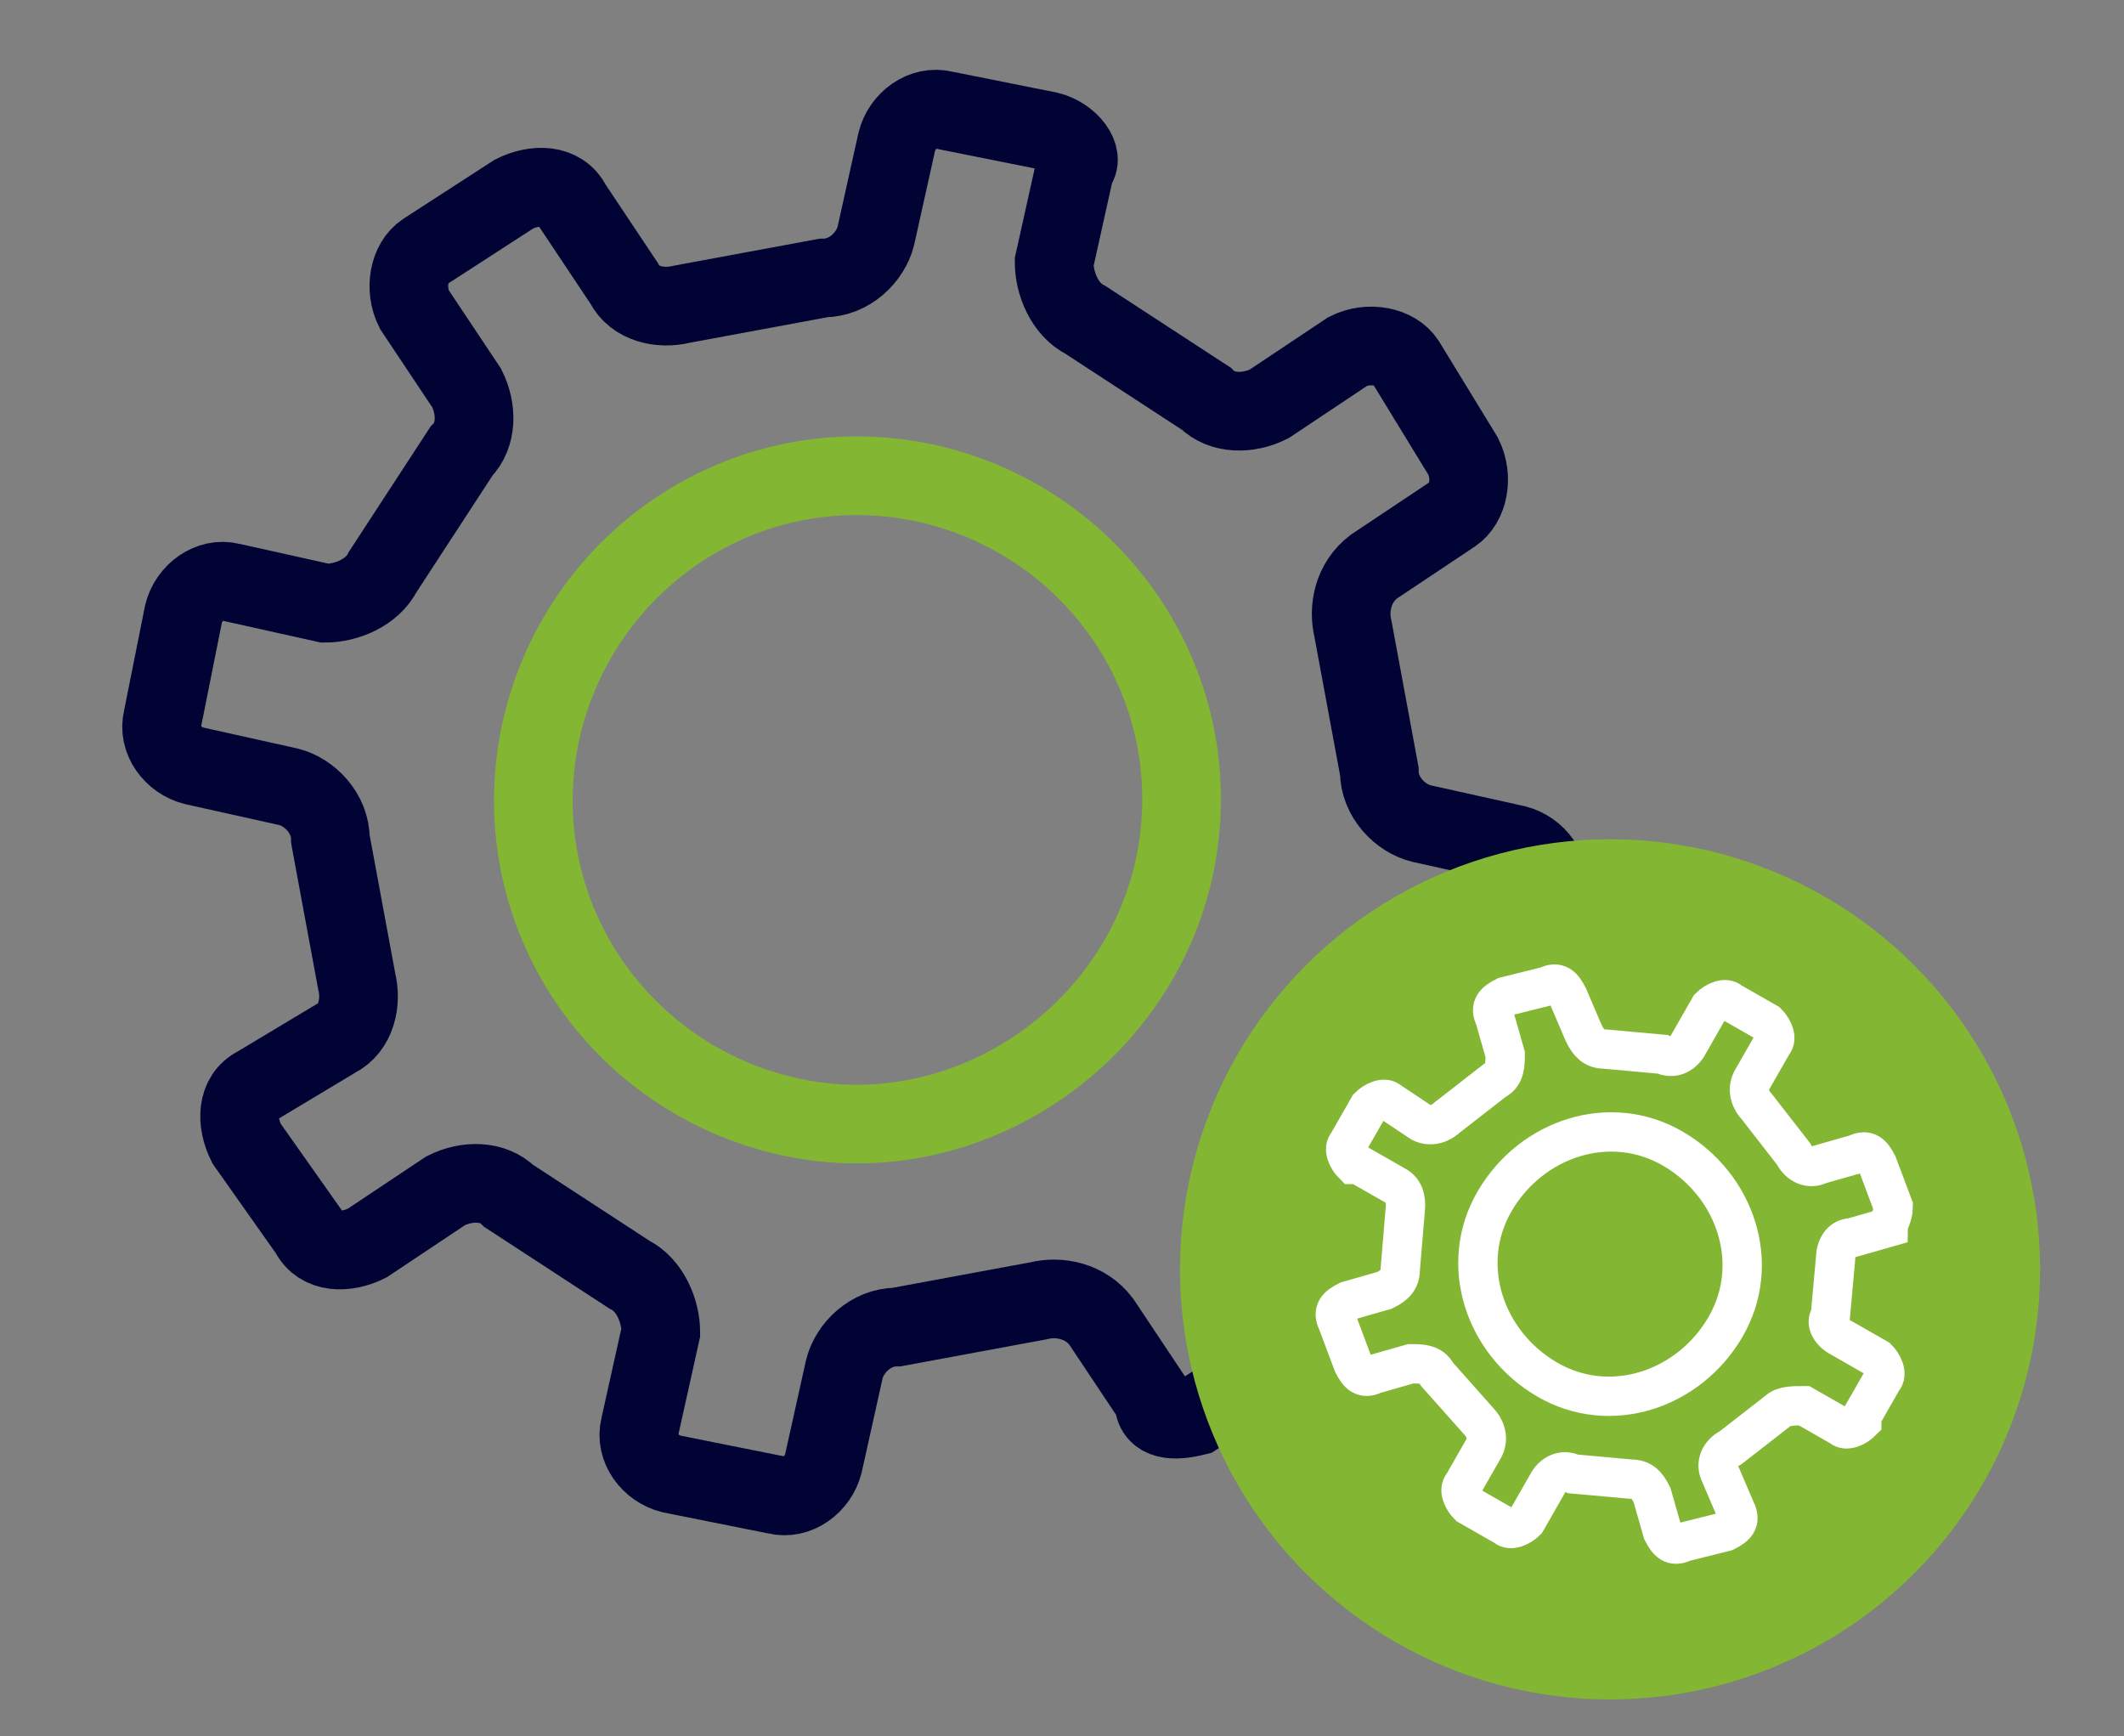
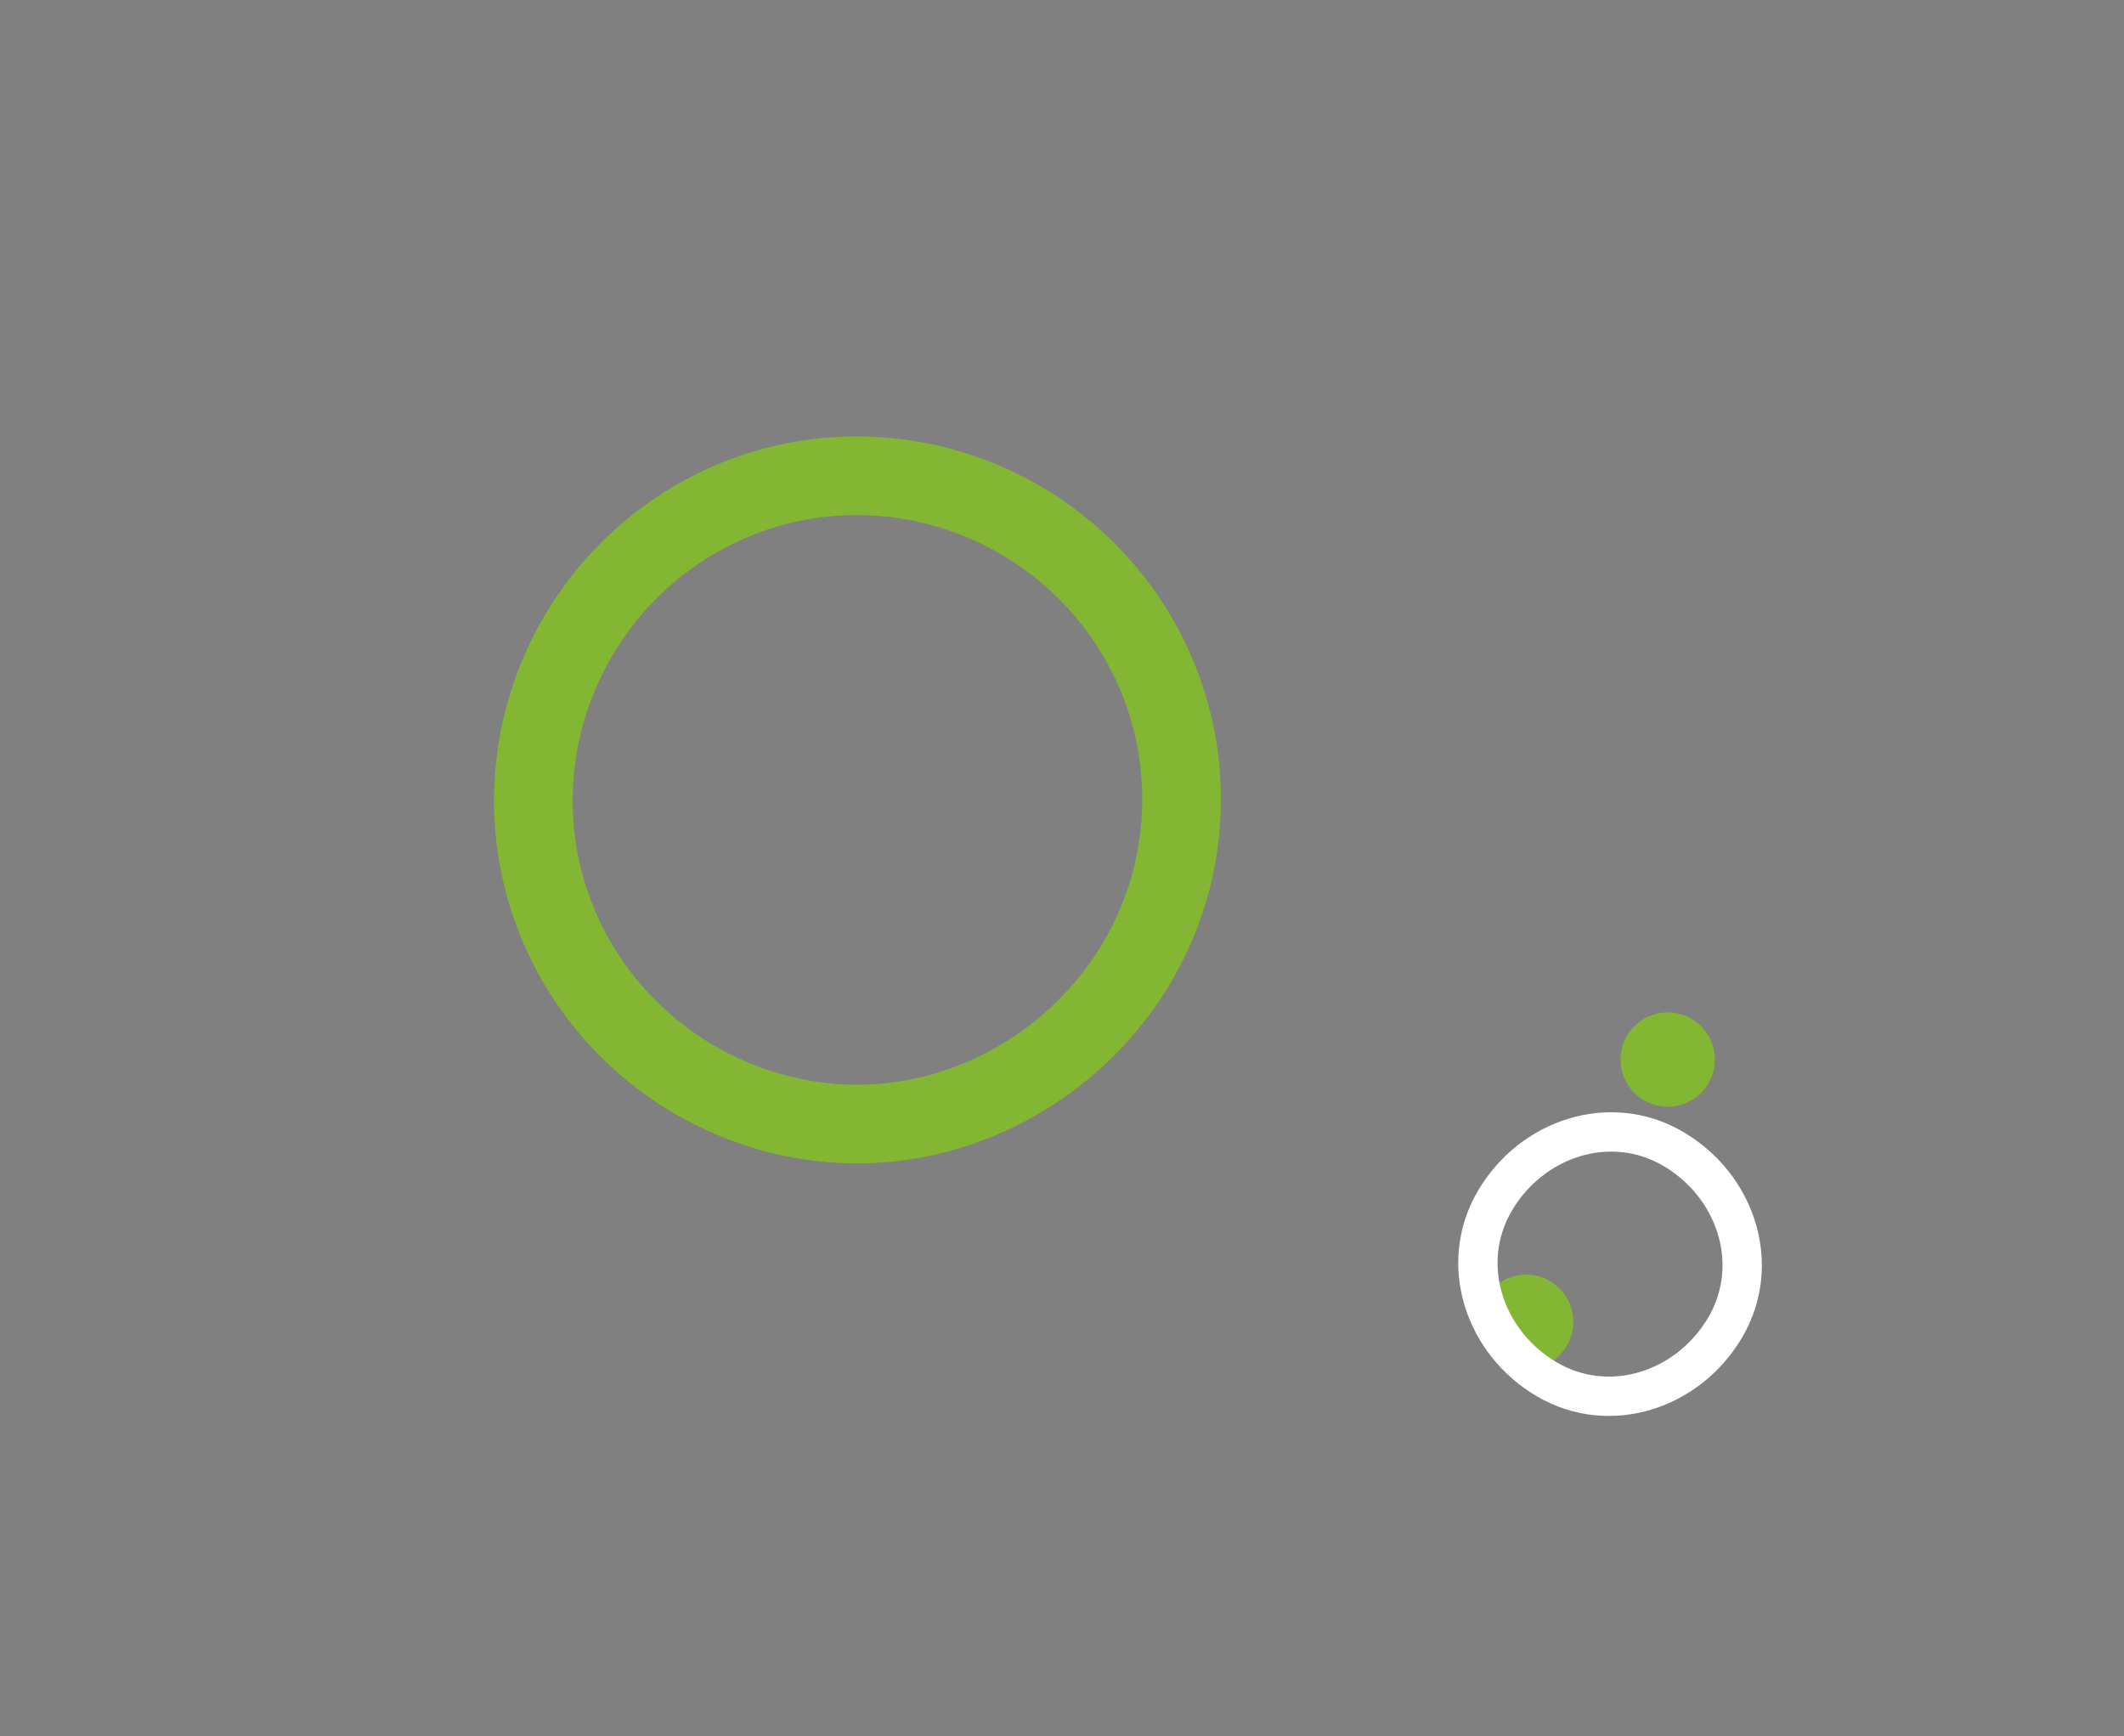
<svg xmlns="http://www.w3.org/2000/svg" version="1.1" id="Layer_1" x="0px" y="0px" viewBox="0 0 40.5 33.1" style="enable-background:new 0 0 40.5 33.1;" xml:space="preserve">
  <rect x="0" y="0" width="40.5" height="33.1" fill="#808080" stroke="none" />
  <style type="text/css">
	.st0{fill:none;stroke:#000333;stroke-width:1.5;stroke-miterlimit:10;}
	.st1{fill:none;stroke:#83B633;stroke-width:1.5;stroke-miterlimit:10;}
	.st2{fill:#83B633;}
	.st3{fill:none;stroke:#FFFFFF;stroke-width:0.75;stroke-miterlimit:10;}
</style>
-   <path class="st0" d="M22.8,27l1.7-1.1c0.4-0.2,0.4-0.7,0.2-1.1l-1-1.5c-0.2-0.4-0.2-0.9,0.1-1.2l1.5-2.3c0.2-0.4,0.7-0.6,1.1-0.6  l1.8,0.4c0.4,0.1,0.8-0.2,0.9-0.6l0.4-2c0.1-0.4-0.2-0.8-0.6-0.9l-1.8-0.4c-0.4-0.1-0.8-0.5-0.8-1l-0.5-2.7c-0.1-0.4,0-0.9,0.4-1.2  l1.5-1c0.3-0.2,0.4-0.7,0.2-1.1l-1.1-1.8c-0.2-0.3-0.7-0.4-1.1-0.2l-1.5,1c-0.4,0.2-0.9,0.2-1.2-0.1l-2.3-1.5  c-0.4-0.2-0.6-0.7-0.6-1.1l0.4-1.8C20.7,3,20.4,2.6,20,2.5l-2-0.4c-0.4-0.1-0.8,0.2-0.9,0.6l-0.4,1.8c-0.1,0.4-0.5,0.8-1,0.8  l-2.7,0.5c-0.4,0.1-0.9,0-1.1-0.4l-1-1.5c-0.2-0.4-0.7-0.4-1.1-0.2L8.1,4.8C7.8,5,7.7,5.5,7.9,5.9l1,1.5c0.2,0.4,0.2,0.9-0.1,1.2  l-1.5,2.3c-0.2,0.4-0.7,0.6-1.1,0.6l-1.8-0.4c-0.4-0.1-0.8,0.2-0.9,0.6l-0.4,2c-0.1,0.4,0.2,0.8,0.6,0.9L5.5,15  c0.4,0.1,0.8,0.5,0.8,1l0.5,2.7c0.1,0.4,0,0.9-0.4,1.1l-1.5,0.9c-0.4,0.2-0.4,0.7-0.2,1.1l1.2,1.7c0.2,0.4,0.7,0.4,1.1,0.2l1.5-1  c0.4-0.2,0.9-0.2,1.2,0.1l2.3,1.5c0.4,0.2,0.6,0.7,0.6,1.1l-0.4,1.8c-0.1,0.4,0.2,0.8,0.6,0.9l2,0.4c0.4,0.1,0.8-0.2,0.9-0.6  l0.4-1.8c0.1-0.4,0.5-0.8,1-0.8l2.7-0.5c0.4-0.1,0.9,0,1.2,0.4l1,1.5C22,27.1,22.4,27.1,22.8,27z" />
  <path class="st1" d="M15.1,21.3c-3.3-0.7-5.5-3.9-4.8-7.3c0.7-3.3,3.9-5.5,7.3-4.8c3.3,0.7,5.5,3.9,4.8,7.3c0,0,0,0,0,0  C21.7,19.8,18.4,22,15.1,21.3z" />
  <circle class="st2" cx="31.8" cy="20.2" r="0.9" />
  <circle class="st2" cx="29.1" cy="25.2" r="0.9" />
-   <circle class="st2" cx="34.5" cy="25.2" r="0.9" />
-   <circle class="st2" cx="30.7" cy="24.2" r="8.2" />
  <g>
-     <path class="st3" d="M36.1,23l-0.3-0.8c-0.1-0.2-0.2-0.3-0.4-0.2l-0.7,0.2c-0.2,0.1-0.4,0-0.5-0.2l-0.7-0.9   c-0.1-0.1-0.2-0.3-0.1-0.5l0.4-0.7c0.1-0.1,0-0.3-0.1-0.4c0,0,0,0,0,0l-0.7-0.4c-0.1-0.1-0.3,0-0.4,0.1c0,0,0,0,0,0l-0.4,0.7   c-0.1,0.2-0.3,0.3-0.5,0.2L30.6,20c-0.2,0-0.3-0.1-0.4-0.3L29.9,19c-0.1-0.2-0.2-0.3-0.4-0.2L28.7,19c-0.2,0.1-0.3,0.2-0.2,0.4   l0.2,0.7c0,0.2,0,0.4-0.2,0.5l-0.9,0.7c-0.1,0.1-0.3,0.2-0.5,0.1L26.5,21c-0.1-0.1-0.3,0-0.4,0.1c0,0,0,0,0,0l-0.4,0.7   c-0.1,0.1,0,0.3,0.1,0.4c0,0,0,0,0.1,0l0.7,0.4c0.2,0.1,0.2,0.3,0.2,0.4l-0.1,1.2c0,0.2-0.1,0.3-0.3,0.4l-0.7,0.2   c-0.2,0.1-0.3,0.2-0.2,0.4l0.3,0.8c0.1,0.2,0.2,0.3,0.4,0.2l0.7-0.2c0.2,0,0.4,0,0.5,0.2l0.8,0.9c0.1,0.1,0.2,0.3,0.1,0.5l-0.4,0.7   c-0.1,0.1,0,0.3,0.1,0.4c0,0,0,0,0,0l0.7,0.4c0.1,0.1,0.3,0,0.4-0.1c0,0,0,0,0,0l0.4-0.7c0.1-0.2,0.3-0.3,0.5-0.2l1.1,0.1   c0.2,0,0.3,0.1,0.4,0.3l0.2,0.7c0.1,0.2,0.2,0.3,0.4,0.2l0.8-0.2c0.2-0.1,0.3-0.2,0.2-0.4l-0.3-0.7c-0.1-0.2,0-0.4,0.2-0.5l0.9-0.7   c0.1-0.1,0.3-0.1,0.5-0.1l0.7,0.4c0.1,0.1,0.3,0,0.4-0.1c0,0,0,0,0-0.1l0.4-0.7c0.1-0.1,0-0.3-0.1-0.4c0,0,0,0,0,0l-0.7-0.4   c-0.2-0.1-0.3-0.3-0.2-0.4l0.1-1.1c0-0.2,0.1-0.4,0.3-0.4l0.7-0.2C36,23.3,36.1,23.2,36.1,23C36.1,23,36.1,23,36.1,23z" />
    <path class="st3" d="M32.9,25.3c-0.7,1.2-2.2,1.7-3.4,1c-1.2-0.7-1.7-2.2-1-3.4c0.7-1.2,2.2-1.7,3.4-1   C33.1,22.6,33.6,24.1,32.9,25.3L32.9,25.3z" />
  </g>
</svg>